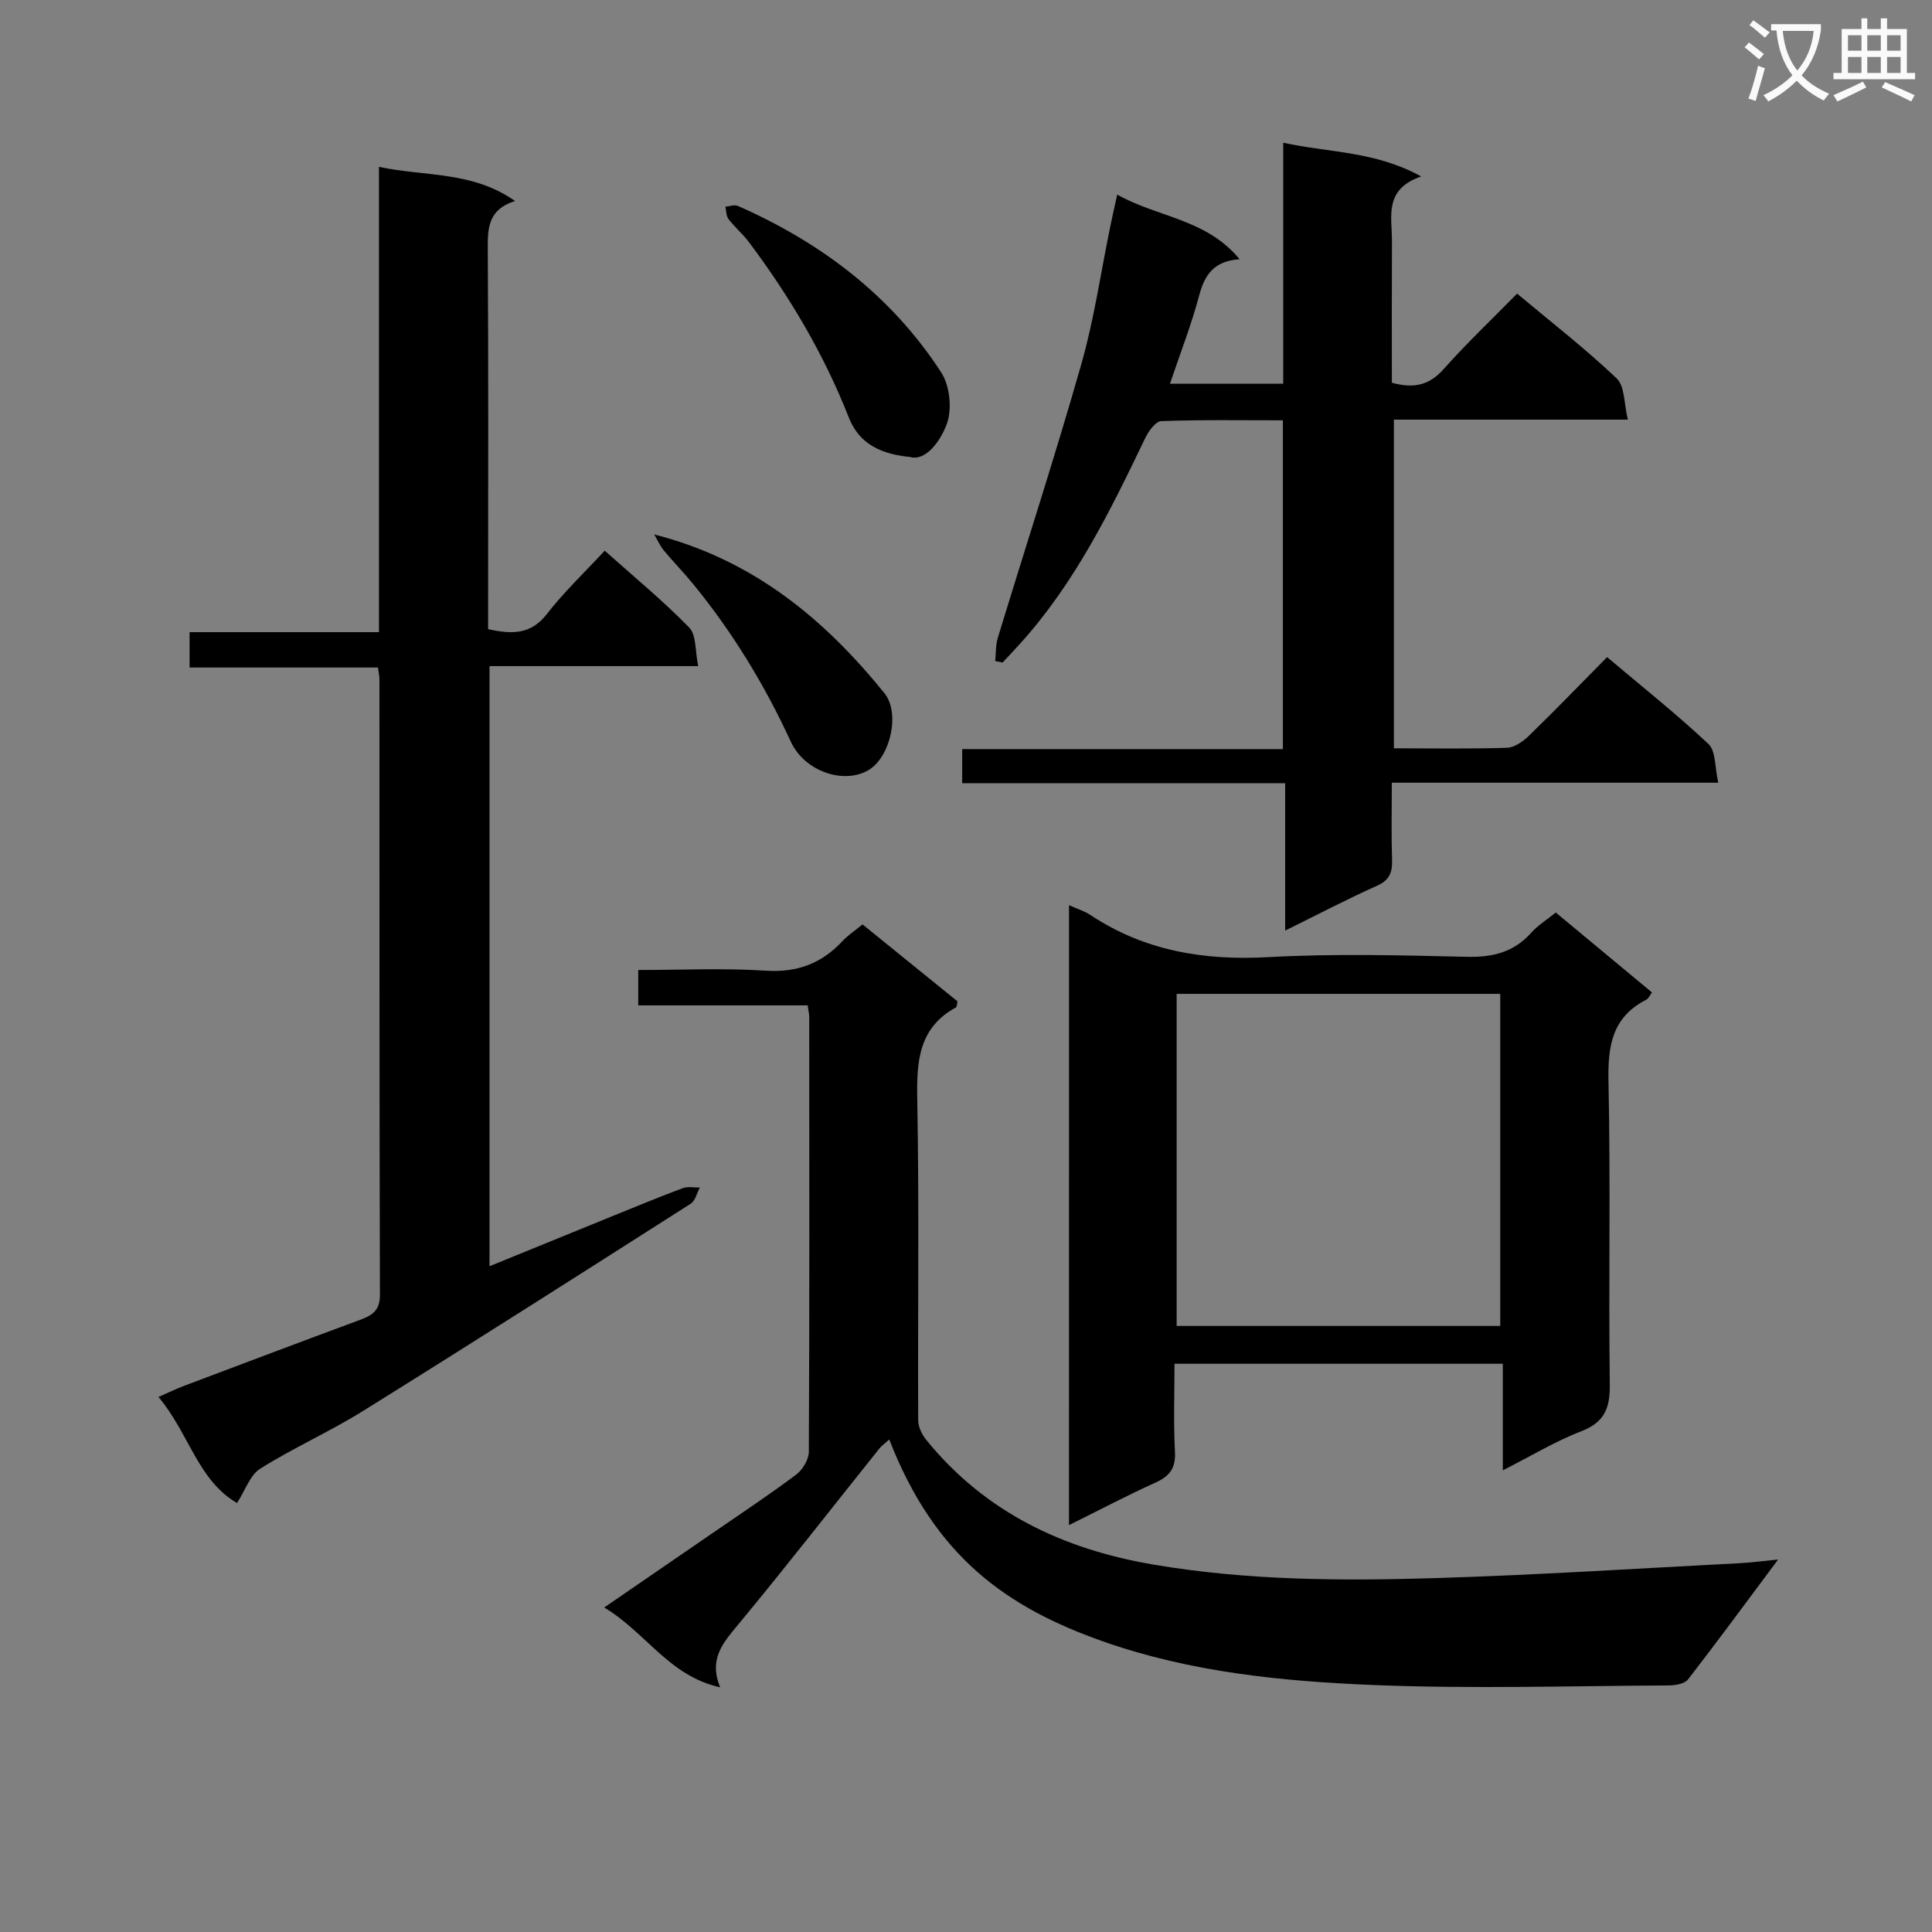
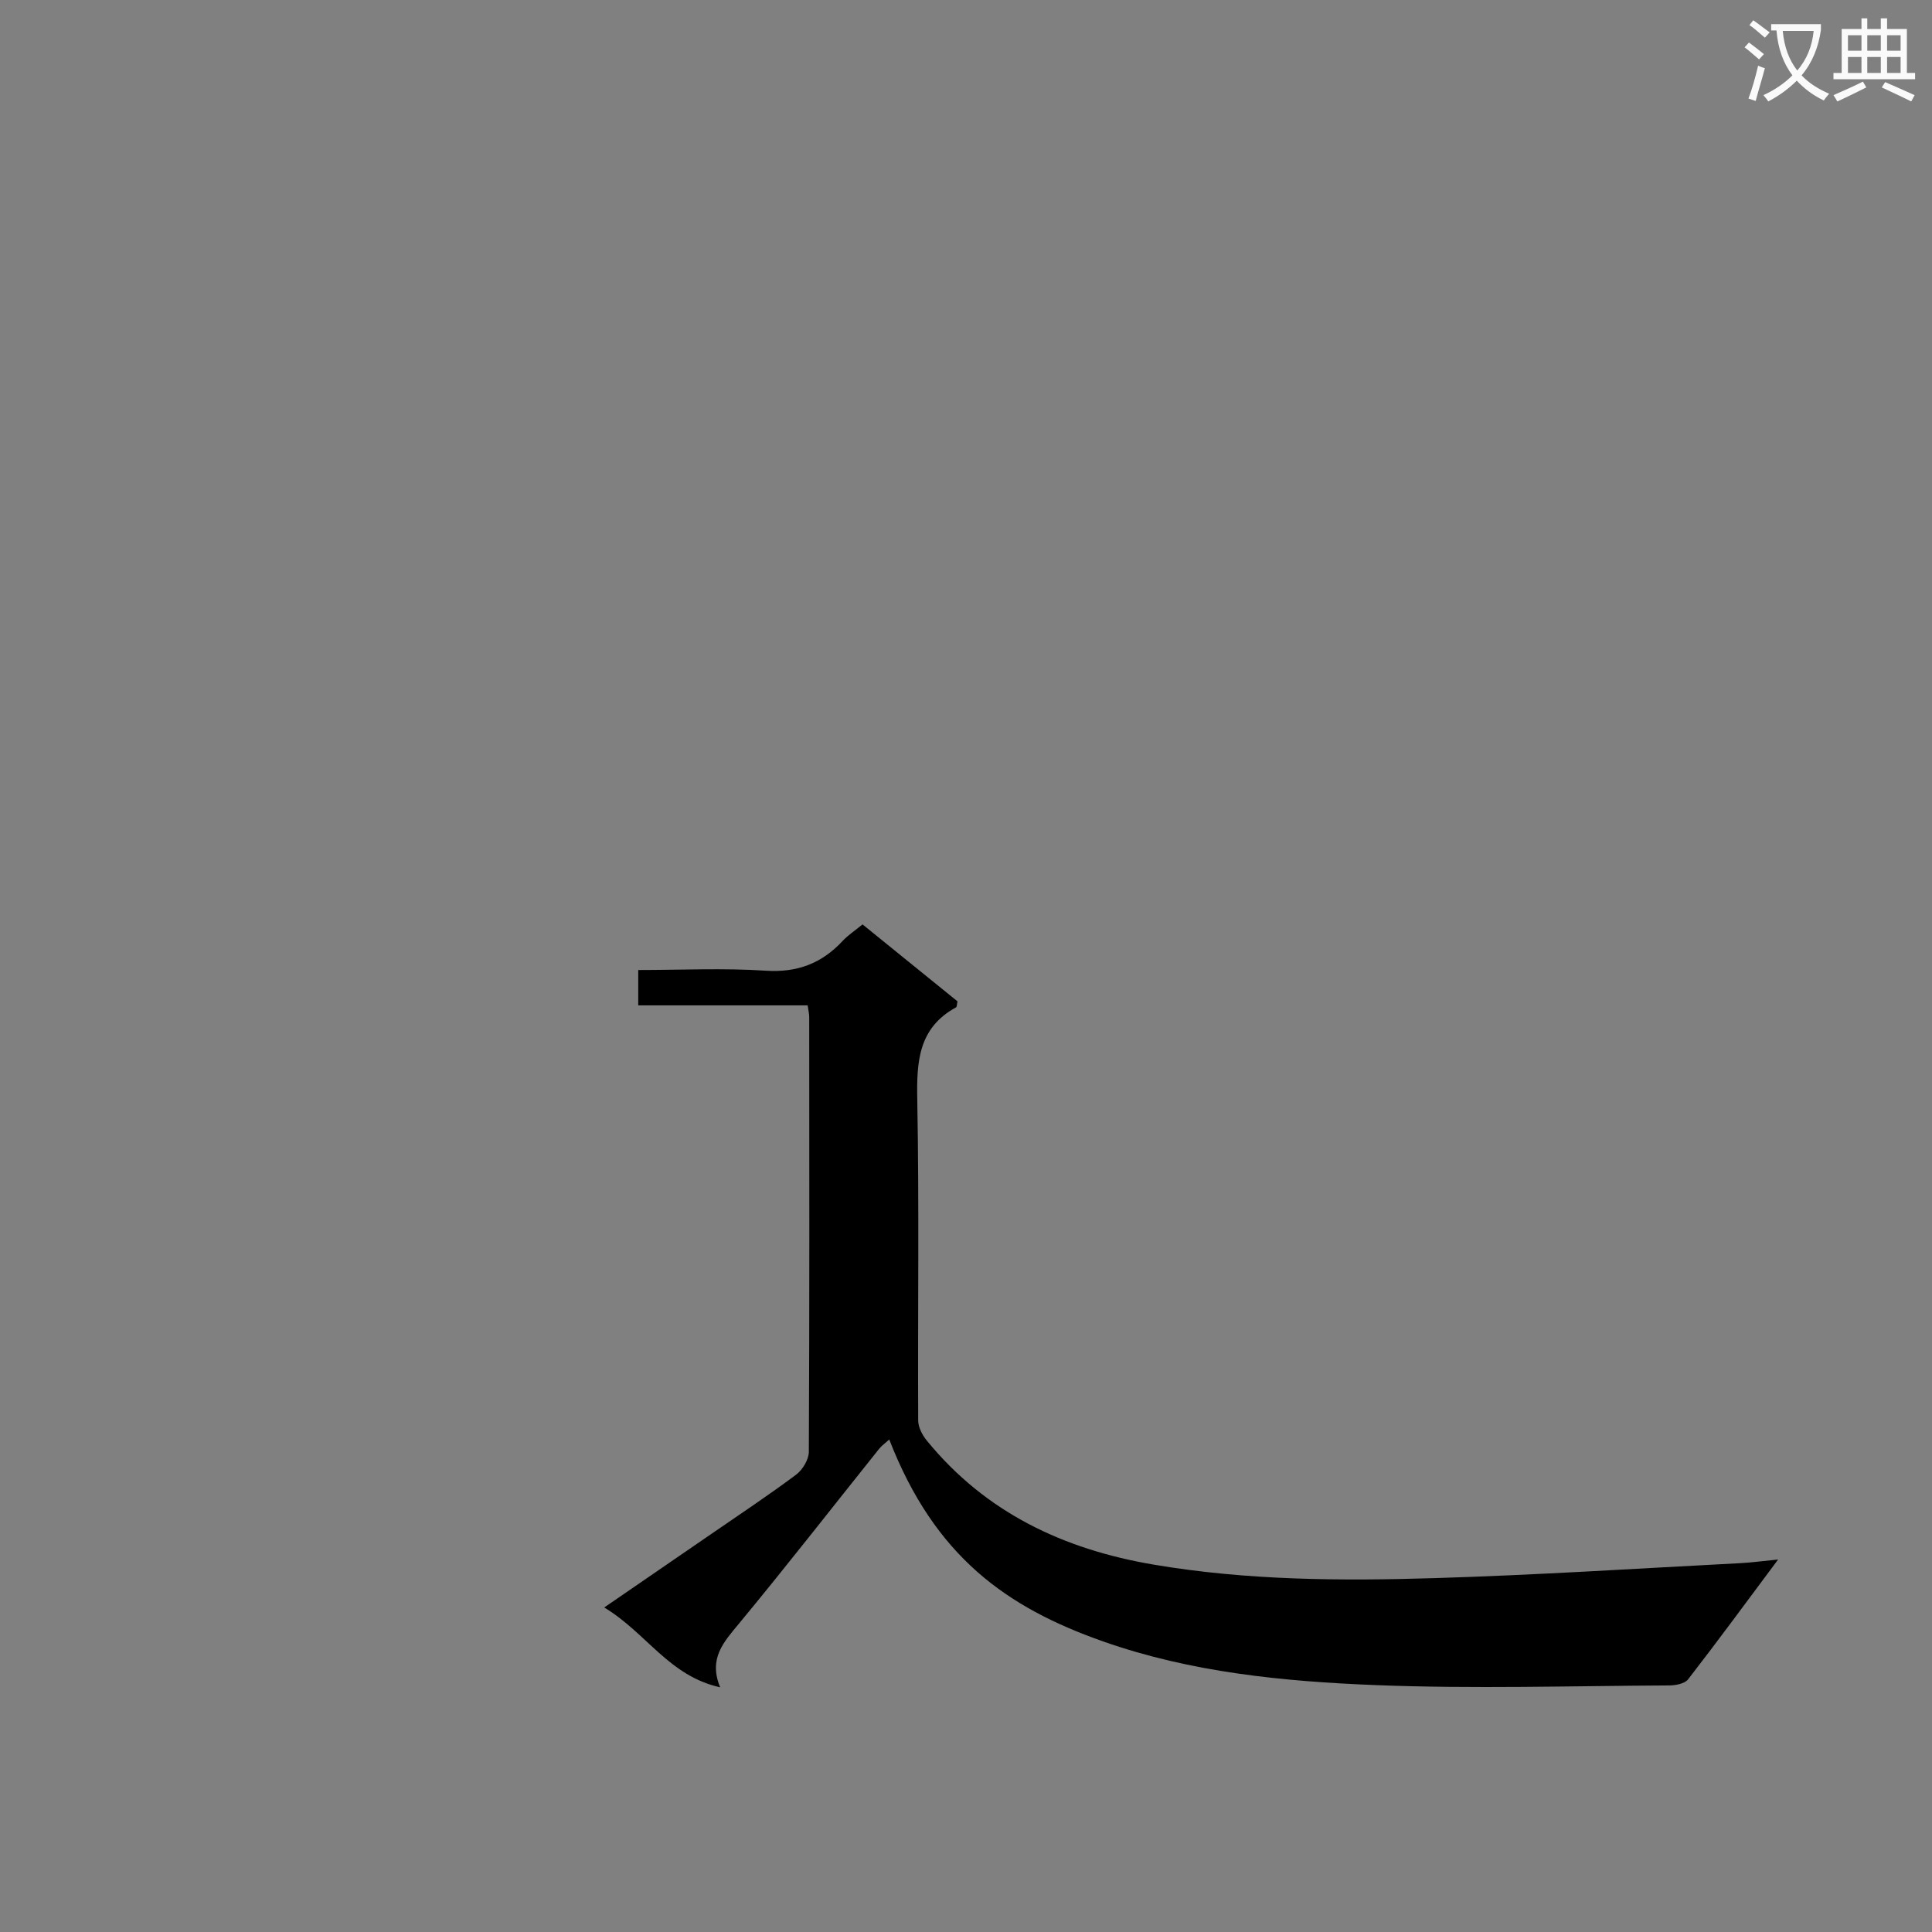
<svg xmlns="http://www.w3.org/2000/svg" enable-background="new 0 0 400 400" viewBox="0 0 400 400">
  <rect x="0" y="0" width="400" height="400" fill="#808080" stroke="none" />
  <path d="m362.1 8.8c1.1.8 2.1 1.6 3.1 2.4l-1 1.1c-1.3-1.1-2.3-2-3-2.5zm1.9 4.8c.5.2.9.4 1.4.5-.6 2.3-1.3 4.5-1.9 6.8l-1.5-.5c.8-2.1 1.4-4.3 2-6.8zm-1-9.4c1.3.9 2.4 1.8 3.4 2.5l-1 1.1c-1.4-1.2-2.4-2.1-3.2-2.6zm3.7 2.2v-1.4h10.3v1.2c-.5 3.6-1.8 6.8-4 9.4 1.5 1.6 3.4 2.8 5.7 3.8-.3.4-.7.8-1.1 1.4-2.3-1.1-4.1-2.5-5.6-4.1-1.6 1.6-3.6 3.1-5.9 4.3-.3-.5-.7-.9-1-1.3 2.4-1.1 4.4-2.5 6-4.1-1.9-2.5-3-5.6-3.3-9.3h-1.1zm8.8 0h-6.4c.3 3.3 1.3 6 3 8.2 2-2.3 3.1-5.1 3.4-8.2z" fill="#fafafb" />
  <path d="m385.3 3.8h1.3v2.2h2.8v-2.2h1.3v2.2h4.1v9.1h1.7v1.3h-16.9v-1.3h1.7v-9.1h4.1v-2.2zm.4 13.1.7 1.2c-1.8.9-3.8 1.9-6 2.9-.2-.4-.5-.8-.8-1.3 2.3-1 4.3-1.9 6.1-2.8zm-3.1-6.4h2.8v-3.2h-2.8zm0 4.6h2.8v-3.3h-2.8zm4-4.6h2.8v-3.2h-2.8zm0 4.6h2.8v-3.3h-2.8zm3.7 1.9c2.1.9 4.1 1.8 6.1 2.7l-.7 1.3c-2.2-1.1-4.2-2-6.1-2.9zm3.2-9.7h-2.8v3.2h2.8zm-2.8 7.8h2.8v-3.3h-2.8z" fill="#fafafb" />
  <g fill="#010000">
-     <path d="m49.07 311.18c-8.15-4.73-9.97-14.51-16.26-21.95 2.13-.94 3.68-1.7 5.28-2.3 12.12-4.57 24.24-9.15 36.39-13.64 2.51-.93 4.19-1.89 4.18-5.17-.12-42.48-.09-84.96-.1-127.44 0-.65-.15-1.3-.3-2.48-12.94 0-25.82 0-39.01 0 0-2.6 0-4.66 0-7.32h39.21c0-32.17 0-63.75 0-96.33 9.65 2.05 19.29.83 28.18 7.07-5.61 1.74-5.68 5.63-5.65 10.01.15 24.32.07 48.64.07 72.97v5.67c4.8 1.02 8.76 1.23 12.15-3.13 3.54-4.56 7.79-8.59 11.99-13.13 6.04 5.4 12.07 10.36 17.49 15.91 1.5 1.54 1.2 4.83 1.87 7.99-14.8 0-28.87 0-43.21 0v124.25c8.8-3.59 17.21-7.03 25.63-10.45 4.78-1.94 9.54-3.91 14.37-5.71 1.05-.39 2.36-.11 3.55-.14-.62 1.14-.94 2.74-1.89 3.35-22.55 14.38-45.1 28.75-67.81 42.89-6.9 4.3-14.41 7.63-21.3 11.96-2.12 1.31-3.1 4.46-4.83 7.12z" />
-     <path d="m288.59 154.93c8.08 0 15.74.14 23.38-.11 1.56-.05 3.34-1.29 4.55-2.46 5.37-5.21 10.57-10.6 16.21-16.31 7.22 6.1 14.37 11.77 21 18 1.53 1.44 1.28 4.79 2.02 8-22.92 0-44.98 0-67.59 0 0 5.7-.12 10.83.05 15.94.09 2.61-.51 4.24-3.14 5.41-6.18 2.76-12.18 5.91-18.99 9.27 0-10.5 0-20.21 0-30.52-22.57 0-44.61 0-66.87 0 0-2.56 0-4.51 0-7.06h66.4c0-22.84 0-45.09 0-68.07-8.36 0-16.79-.14-25.19.17-1.18.04-2.66 2.13-3.35 3.58-7.2 15.02-14.53 29.95-25.84 42.46-1.2 1.33-2.43 2.63-3.65 3.94-.51-.1-1.02-.21-1.53-.31.17-1.61.07-3.3.54-4.82 5.76-18.9 11.89-37.69 17.3-56.69 2.67-9.38 4.05-19.13 6.03-28.71.39-1.91.83-3.81 1.39-6.35 8.41 4.75 18.43 4.99 25.33 13.38-5.41.38-7.24 3.31-8.37 7.53-1.61 6.04-3.9 11.9-6.04 18.24h23.45c0-16.26 0-32.64 0-49.89 9.62 2.1 18.97 1.71 28.56 6.98-7.81 2.67-6.02 8.38-6.05 13.42-.05 9.78-.02 19.57-.02 29.29 4.58 1.27 7.77.5 10.72-2.82 4.75-5.34 9.96-10.28 15.21-15.63 7.1 5.94 14.16 11.42 20.61 17.55 1.71 1.62 1.51 5.26 2.32 8.54-16.77 0-32.4 0-48.44 0z" />
    <path d="m368.14 322.88c-6.67 8.94-12.55 16.96-18.64 24.81-.7.91-2.59 1.25-3.93 1.26-20.28.1-40.59.73-60.84-.07-19.06-.76-38.15-2.63-56.37-9.05-19.95-7.03-34.82-17.53-44.25-41.8-.78.72-1.55 1.25-2.11 1.95-9.66 12.07-19.16 24.28-29.02 36.19-3.15 3.81-6.34 7.19-3.88 13.17-10.6-2.34-15.26-11.27-24-16.53 8.02-5.51 15.09-10.35 22.15-15.21 5.89-4.06 11.86-8.01 17.58-12.29 1.34-1 2.62-3.12 2.63-4.73.15-30 .1-59.99.08-89.99 0-.64-.16-1.29-.32-2.44-11.64 0-23.21 0-35.08 0 0-2.57 0-4.63 0-7.32 8.85 0 17.66-.43 26.4.14 6.54.43 11.59-1.51 15.92-6.16 1.12-1.2 2.53-2.12 4.12-3.42 6.67 5.4 13.22 10.71 19.66 15.93-.14.64-.11 1.14-.3 1.24-7.76 4.24-8.18 11.16-8.03 19.06.41 22.16.09 44.32.19 66.49.01 1.41.87 3.04 1.81 4.18 12.19 14.9 28.28 22.49 47.01 25.66 19.33 3.27 38.77 3.38 58.21 2.78 21.11-.64 42.19-2.01 63.28-3.1 2.14-.11 4.26-.41 7.73-.75z" />
-     <path d="m221.33 187.41c1.73.78 3.18 1.2 4.38 2 11.27 7.49 23.61 9.5 37 8.75 13.62-.75 27.31-.38 40.96-.06 5.34.13 9.72-.93 13.34-4.97 1.4-1.57 3.27-2.72 5.1-4.2 6.72 5.58 13.22 10.99 19.91 16.54-.42.56-.69 1.26-1.18 1.51-7.15 3.64-7.98 9.69-7.82 17.06.45 20.81 0 41.64.27 62.45.07 4.92-.97 7.93-5.9 9.83-5.38 2.07-10.38 5.12-16.25 8.1 0-7.7 0-14.72 0-22.07-22.77 0-44.99 0-67.97 0 0 6.02-.23 12.13.09 18.21.18 3.4-1.08 5.07-4.06 6.41-5.88 2.65-11.59 5.68-17.88 8.79.01-42.95.01-85.31.01-128.35zm22.28 18.36v68.75h67c0-23.14 0-45.87 0-68.75-22.55 0-44.77 0-67 0z" />
-     <path d="m135.45 110.65c20.46 5.22 35.21 17.49 47.65 32.85 3.34 4.13 1.23 13.16-3.17 15.87-5.04 3.11-13.31.46-16.21-5.83-5.38-11.69-11.99-22.55-20.11-32.5-1.99-2.44-4.2-4.7-6.21-7.12-.79-.98-1.3-2.18-1.95-3.27z" />
-     <path d="m188.44 94.62c-7.58-.73-10.98-3.81-12.74-8.27-5.14-13.07-12.23-24.98-20.6-36.17-1.28-1.71-2.96-3.12-4.26-4.81-.5-.65-.46-1.71-.66-2.58.87-.07 1.88-.47 2.58-.16 17.22 7.58 31.79 18.59 42.1 34.46 1.79 2.76 2.3 7.64 1.16 10.7-1.38 3.71-4.43 7.72-7.58 6.83z" />
+     <path d="m188.44 94.62z" />
  </g>
</svg>